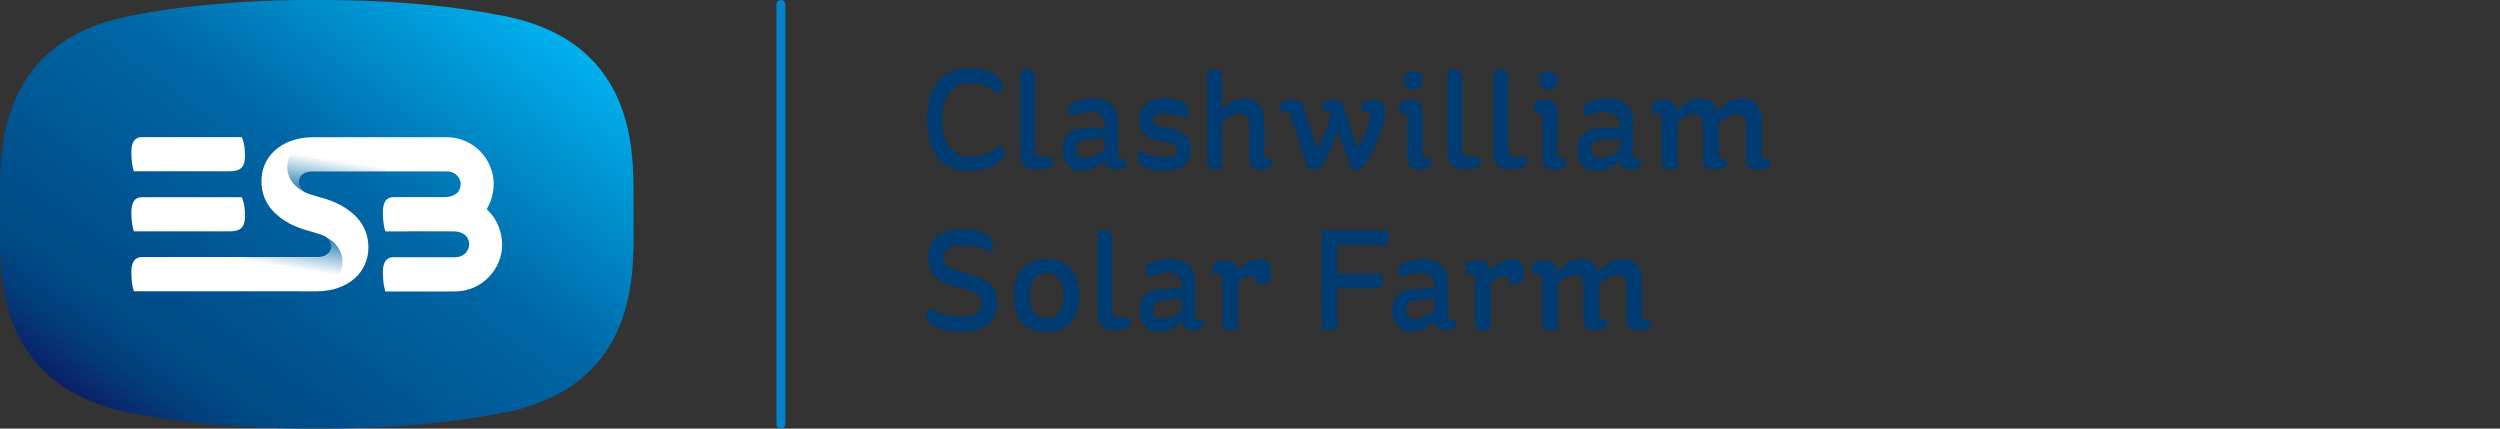
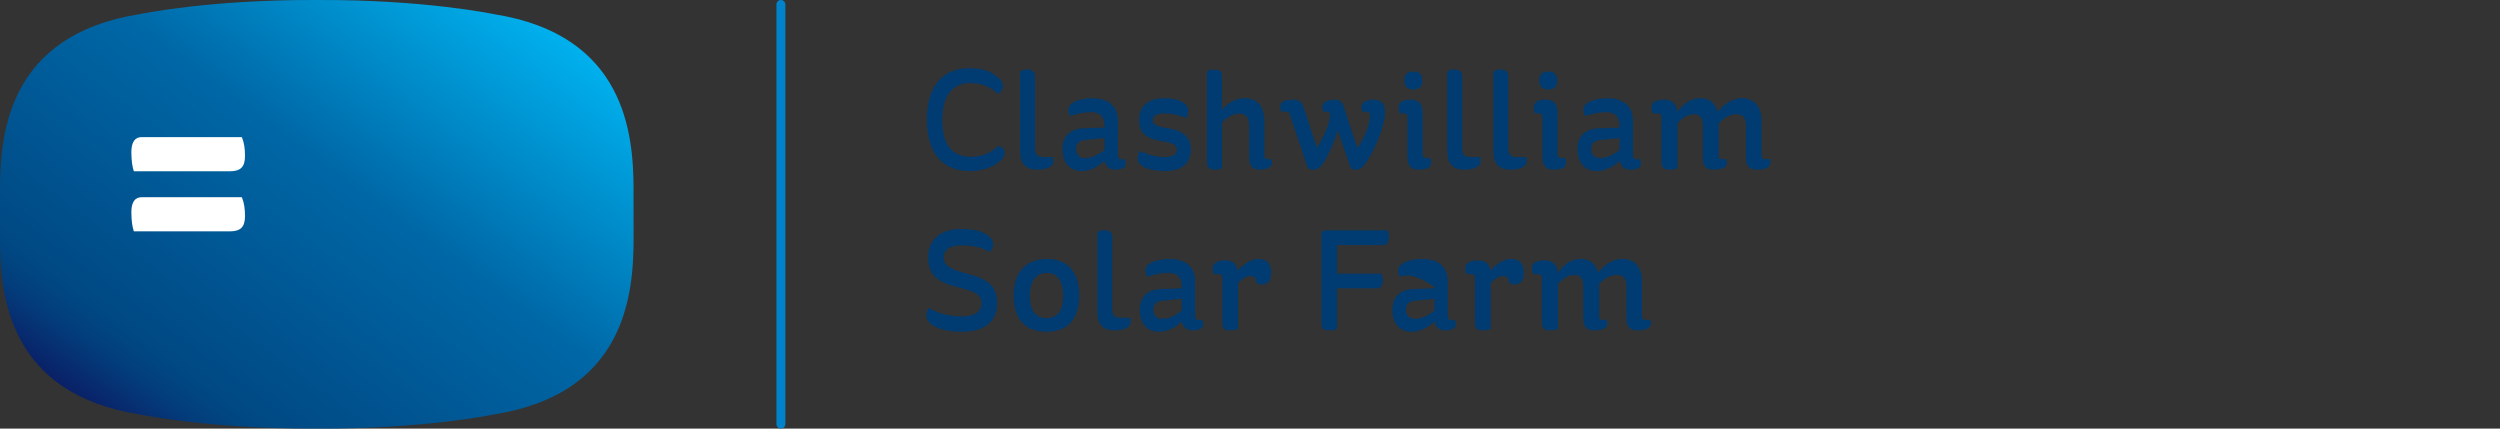
<svg xmlns="http://www.w3.org/2000/svg" width="280" height="48" viewBox="0 0 280 48" fill="none">
  <rect x="0" y="0" width="280" height="48" fill="#333333" stroke="none" />
  <path d="M70.957 21.3C70.966 14.922 69.998 3.907 55.349 1.591C55.349 1.591 47.609 -0.05 35.598 0.001H35.352C23.338 -0.049 15.602 1.591 15.602 1.591C0.958 3.912 -0.01 14.927 7.16796e-05 21.299V26.7C-0.01 33.078 0.958 44.093 15.607 46.41C15.607 46.41 23.343 48.05 35.358 47.999H35.604C47.613 48.05 55.355 46.41 55.355 46.41C70.003 44.088 70.967 33.073 70.961 26.701C70.957 25.667 70.957 22.333 70.957 21.3Z" fill="url(#paint0_linear_29_9302)" />
  <path d="M14.994 25.921L14.949 25.77C14.844 25.428 14.714 24.8 14.714 23.771C14.714 22.089 15.616 22.089 15.913 22.089H27.079L27.134 22.218C27.34 22.738 27.44 23.371 27.44 24.202C27.44 25.417 26.954 25.911 25.759 25.911H14.995V25.92L14.994 25.921ZM14.994 19.19L14.949 19.04C14.844 18.692 14.714 18.069 14.714 17.041C14.714 15.358 15.616 15.358 15.913 15.358H27.079L27.134 15.487C27.34 16.007 27.44 16.641 27.44 17.472C27.44 18.687 26.954 19.18 25.759 19.18H14.995V19.19H14.994Z" fill="white" />
-   <path d="M54.647 23.563L54.512 23.428L54.607 23.257C55.06 22.436 55.297 21.507 55.294 20.561C55.294 18.058 53.247 15.358 49.936 15.358L48.822 15.367H35.011C35.011 15.367 34.886 15.367 34.851 15.373C31.565 15.467 29.287 17.456 29.282 20.291C29.282 21.564 29.723 22.748 30.592 23.652C31.114 24.198 31.717 24.656 32.377 25.008C32.875 25.272 33.401 25.49 33.933 25.667C34.178 25.749 35.488 26.108 35.884 26.248C36.02 26.294 36.15 26.342 36.281 26.405C36.747 26.623 37.084 27.043 37.093 27.588C37.099 27.754 37.063 28.081 36.798 28.362C36.552 28.622 36.185 28.762 35.698 28.794H15.913C15.616 28.794 14.714 28.794 14.714 30.471C14.714 31.499 14.838 32.122 14.949 32.47L14.994 32.62L35.478 32.626H35.533C38.904 32.595 41.257 30.585 41.262 27.703C41.262 26.441 40.821 25.267 39.973 24.358C39.75 24.117 39.508 23.897 39.25 23.698C38.908 23.43 38.546 23.19 38.167 22.982C37.667 22.718 37.147 22.498 36.612 22.322C36.361 22.24 35.056 21.881 34.66 21.741C34.525 21.695 34.394 21.647 34.27 21.584C33.803 21.366 33.466 20.946 33.456 20.4C33.451 20.235 33.486 19.908 33.752 19.626C33.998 19.367 34.365 19.226 34.85 19.196H50.228C51.281 19.316 51.597 20.219 51.597 20.556C51.597 21.206 51.302 21.995 49.882 22.082H44.083C43.787 22.082 42.884 22.082 42.884 23.766C42.884 24.794 43.014 25.417 43.119 25.765L43.164 25.916L50.835 25.906C52.25 25.988 52.551 26.783 52.551 27.432C52.551 27.723 52.27 28.814 50.88 28.814L44.083 28.808C43.787 28.808 42.884 28.808 42.884 30.491C42.884 31.515 43.014 32.142 43.119 32.491L43.164 32.642H50.875C54.186 32.642 56.239 29.941 56.239 27.438C56.239 25.952 55.661 24.54 54.648 23.563H54.647Z" fill="white" />
-   <path d="M32.182 18.531C32.066 20.385 33.662 21.315 34.239 21.59C34.072 21.511 33.922 21.4 33.797 21.263C33.797 21.263 33.792 21.257 33.792 21.253C33.746 21.205 33.706 21.153 33.672 21.096C33.647 21.055 33.617 21.014 33.596 20.968C33.587 20.951 33.581 20.931 33.572 20.91C33.556 20.873 33.536 20.836 33.526 20.796C33.517 20.764 33.511 20.733 33.502 20.702C33.496 20.671 33.486 20.645 33.481 20.614C33.469 20.548 33.463 20.482 33.462 20.416C33.456 20.25 33.491 19.923 33.757 19.642C33.793 19.605 33.827 19.575 33.862 19.544C33.873 19.533 33.885 19.525 33.898 19.518C33.924 19.496 33.953 19.477 33.983 19.461C33.998 19.45 34.013 19.445 34.023 19.434C34.053 19.414 34.088 19.398 34.123 19.383L34.153 19.367C34.349 19.279 34.58 19.227 34.85 19.211H42.953C43.58 19.014 43.86 18.099 43.86 17.244C43.86 16.469 43.615 15.514 42.928 15.384L42.908 15.379H35.317C33.239 15.649 32.267 17.18 32.182 18.532V18.531Z" fill="url(#paint1_linear_29_9302)" />
-   <path d="M38.358 29.489C38.473 27.635 36.878 26.705 36.3 26.43C36.471 26.513 36.622 26.623 36.747 26.758C36.747 26.762 36.752 26.762 36.752 26.767C36.791 26.809 36.827 26.854 36.857 26.903C36.862 26.913 36.868 26.919 36.872 26.929C36.898 26.97 36.927 27.011 36.948 27.058C36.958 27.074 36.963 27.095 36.973 27.111C36.988 27.148 37.008 27.188 37.018 27.225C37.028 27.256 37.033 27.287 37.043 27.323C37.048 27.35 37.058 27.381 37.063 27.411C37.073 27.474 37.084 27.542 37.084 27.609C37.088 27.777 37.054 27.944 36.984 28.096C36.915 28.247 36.811 28.38 36.682 28.482C36.672 28.491 36.657 28.497 36.641 28.507C36.615 28.529 36.586 28.549 36.556 28.565C36.541 28.574 36.526 28.581 36.516 28.591C36.484 28.611 36.451 28.628 36.416 28.642L36.386 28.658C36.164 28.752 35.928 28.805 35.689 28.814H27.587C26.959 29.012 26.678 29.925 26.678 30.782C26.678 31.556 26.924 32.511 27.611 32.642L27.632 32.646H35.227C37.299 32.366 38.277 30.834 38.358 29.489Z" fill="url(#paint2_linear_29_9302)" />
  <line x1="87.461" y1="0.5" x2="87.461" y2="47.5" stroke="#0083CA" stroke-linecap="round" />
-   <path d="M111.793 16.376C112.081 16.376 112.513 16.584 112.513 17.096C112.513 17.528 112.321 17.8 111.905 18.104C111.553 18.408 110.545 19.16 108.625 19.16C105.857 19.16 103.809 17.464 103.809 13.4C103.809 9.4 105.793 7.64 108.529 7.64C110.401 7.64 111.169 8.12 111.809 8.712C112.129 8.952 112.321 9.224 112.321 9.64C112.321 10.072 112.065 10.376 111.761 10.52C111.073 9.8 110.049 9.304 108.609 9.304C106.881 9.304 105.537 10.488 105.537 13.448C105.537 16.52 106.913 17.56 108.705 17.56C109.985 17.56 111.089 17.096 111.793 16.376ZM115.921 8.536V16.552C115.921 17.352 116.209 17.592 116.849 17.592H117.921C117.969 17.736 117.985 17.848 117.985 18.088C117.985 18.536 117.505 19 116.161 19C114.801 19 114.257 18.264 114.257 16.936V8.04C114.433 7.88 114.625 7.768 115.073 7.784C115.713 7.8 115.921 8.12 115.921 8.536ZM119.882 13.016C119.77 12.84 119.642 12.584 119.642 12.312C119.642 11.336 121.242 11 122.33 11C124.026 11 125.21 11.768 125.21 13.56V17.336C125.21 17.656 125.338 17.832 125.546 17.832H125.994C126.042 17.896 126.106 18.072 126.106 18.36C126.106 18.76 125.738 19 124.826 19C124.25 19 123.802 18.568 123.722 18.024C122.986 18.68 122.09 19.16 121.178 19.16C119.738 19.16 119.002 18.152 119.002 16.68C119.002 15.32 119.786 14.424 121.37 14.376L123.706 14.28V14.104C123.706 12.968 123.114 12.568 122.218 12.568C121.322 12.568 120.378 12.776 119.882 13.016ZM121.466 17.704C122.234 17.704 122.858 17.448 123.706 16.792V15.464L121.482 15.688C120.794 15.768 120.522 16.12 120.522 16.68C120.522 17.224 120.842 17.704 121.466 17.704ZM130.396 11C132.284 11 133.084 11.736 133.084 12.328C133.084 12.728 133.004 13.08 132.796 13.256C132.412 12.968 131.356 12.712 130.38 12.712C129.452 12.712 129.1 13.032 129.1 13.448C129.1 13.928 129.516 14.152 130.636 14.328C132.572 14.632 133.372 15.336 133.372 16.76C133.372 18.264 132.412 19.16 130.46 19.16C128.54 19.16 127.42 18.536 127.42 17.816C127.42 17.384 127.516 17.128 127.724 16.904C128.252 17.224 129.436 17.592 130.348 17.592C131.452 17.592 131.804 17.24 131.804 16.792C131.804 16.28 131.388 16.008 130.236 15.832C128.236 15.528 127.58 14.84 127.58 13.384C127.58 11.976 128.54 11 130.396 11ZM136.079 7.8C136.527 7.8 136.863 7.976 136.863 8.456V12.28C137.535 11.528 138.399 11 139.391 11C140.767 11 141.615 11.8 141.615 13.656V17.416C141.615 17.704 141.727 17.816 141.919 17.816H142.367C142.447 17.912 142.463 18.04 142.463 18.248C142.463 18.68 142.015 19 141.039 19C140.367 19 139.903 18.632 139.903 17.64V14.088C139.903 13.16 139.535 12.728 138.783 12.728C138.127 12.728 137.391 13.128 136.863 13.736V18.84C136.719 18.936 136.383 19 135.983 19C135.599 19 135.183 18.888 135.183 18.184V7.992C135.359 7.88 135.695 7.8 136.079 7.8ZM151.299 18.856L149.827 14.584C149.475 15.816 148.931 17.096 148.339 18.056C147.907 18.76 147.635 19 147.139 19C146.835 19 146.627 18.936 146.483 18.84L144.451 12.792C144.403 12.6 144.275 12.504 144.083 12.504H143.491C143.427 12.328 143.379 12.152 143.379 11.912C143.379 11.432 143.843 11.16 144.787 11.16C145.523 11.16 145.811 11.448 145.987 11.944L147.475 16.536C148.275 15.384 148.963 13.704 148.963 12.904C148.963 12.696 148.867 12.504 148.659 12.504H148.211C148.147 12.36 148.099 12.184 148.099 11.928C148.099 11.48 148.627 11.16 149.491 11.16C150.019 11.16 150.339 11.448 150.467 11.848L152.019 16.568C152.883 15.416 153.443 13.848 153.443 12.92C153.443 12.664 153.267 12.504 153.075 12.504H152.579C152.531 12.36 152.483 12.184 152.483 11.912C152.483 11.48 153.027 11.16 153.811 11.16C154.787 11.16 155.123 11.704 155.123 12.568C155.123 13.96 154.099 16.552 153.107 18.056C152.739 18.632 152.435 19 151.907 19C151.603 19 151.459 18.952 151.299 18.856ZM157.941 11.16C158.725 11.16 159.333 11.416 159.333 12.696V17.24C159.333 17.56 159.461 17.688 159.685 17.688H160.181C160.245 17.816 160.293 17.96 160.293 18.216C160.293 18.696 159.925 19 158.949 19C158.101 19 157.637 18.664 157.637 17.592V13.16C157.637 12.792 157.461 12.696 157.237 12.696H156.773C156.693 12.552 156.661 12.344 156.661 12.056C156.661 11.416 157.173 11.16 157.941 11.16ZM157.285 9.016C157.285 8.344 157.605 8.008 158.293 8.008C158.965 8.008 159.301 8.344 159.301 9.016C159.301 9.704 158.965 10.024 158.293 10.024C157.621 10.024 157.285 9.688 157.285 9.016ZM163.763 8.536V16.552C163.763 17.352 164.051 17.592 164.691 17.592H165.763C165.811 17.736 165.827 17.848 165.827 18.088C165.827 18.536 165.347 19 164.003 19C162.643 19 162.099 18.264 162.099 16.936V8.04C162.275 7.88 162.467 7.768 162.915 7.784C163.555 7.8 163.763 8.12 163.763 8.536ZM168.927 8.536V16.552C168.927 17.352 169.215 17.592 169.855 17.592H170.927C170.975 17.736 170.991 17.848 170.991 18.088C170.991 18.536 170.511 19 169.167 19C167.807 19 167.263 18.264 167.263 16.936V8.04C167.439 7.88 167.631 7.768 168.079 7.784C168.719 7.8 168.927 8.12 168.927 8.536ZM173.057 11.16C173.841 11.16 174.449 11.416 174.449 12.696V17.24C174.449 17.56 174.577 17.688 174.801 17.688H175.297C175.361 17.816 175.409 17.96 175.409 18.216C175.409 18.696 175.041 19 174.065 19C173.217 19 172.753 18.664 172.753 17.592V13.16C172.753 12.792 172.577 12.696 172.353 12.696H171.889C171.809 12.552 171.777 12.344 171.777 12.056C171.777 11.416 172.289 11.16 173.057 11.16ZM172.401 9.016C172.401 8.344 172.721 8.008 173.409 8.008C174.081 8.008 174.417 8.344 174.417 9.016C174.417 9.704 174.081 10.024 173.409 10.024C172.737 10.024 172.401 9.688 172.401 9.016ZM177.567 13.016C177.455 12.84 177.327 12.584 177.327 12.312C177.327 11.336 178.927 11 180.015 11C181.711 11 182.895 11.768 182.895 13.56V17.336C182.895 17.656 183.023 17.832 183.231 17.832H183.679C183.727 17.896 183.791 18.072 183.791 18.36C183.791 18.76 183.423 19 182.511 19C181.935 19 181.487 18.568 181.407 18.024C180.671 18.68 179.775 19.16 178.863 19.16C177.423 19.16 176.687 18.152 176.687 16.68C176.687 15.32 177.471 14.424 179.055 14.376L181.391 14.28V14.104C181.391 12.968 180.799 12.568 179.903 12.568C179.007 12.568 178.063 12.776 177.567 13.016ZM179.151 17.704C179.919 17.704 180.543 17.448 181.391 16.792V15.464L179.167 15.688C178.479 15.768 178.207 16.12 178.207 16.68C178.207 17.224 178.527 17.704 179.151 17.704ZM186.417 11.16C187.185 11.16 187.809 11.608 187.873 12.536C188.593 11.56 189.377 11 190.465 11C191.393 11 192.113 11.48 192.385 12.536C193.121 11.624 194.049 11 195.105 11C196.337 11 197.297 11.768 197.297 13.576V17.4C197.297 17.656 197.409 17.816 197.617 17.816H198.193C198.241 17.912 198.289 17.992 198.289 18.248C198.289 18.712 197.777 19 196.785 19C195.969 19 195.553 18.648 195.553 17.688V14.04C195.553 13.224 195.217 12.792 194.529 12.792C193.729 12.792 193.057 13.192 192.497 13.816V17.4C192.497 17.688 192.561 17.816 192.785 17.816H193.329C193.377 17.912 193.409 18.04 193.409 18.264C193.409 18.76 192.849 19 191.905 19C191.121 19 190.721 18.648 190.721 17.688V14.008C190.721 13.224 190.417 12.792 189.729 12.792C189.025 12.792 188.401 13.208 187.889 13.8V18.824C187.681 18.952 187.361 19 186.897 19C186.481 19 186.081 18.824 186.081 18.12V13.16C186.081 12.824 185.921 12.696 185.649 12.696H185.121C185.025 12.488 184.961 12.312 184.961 11.992C184.961 11.432 185.505 11.16 186.417 11.16ZM107.697 25.64C109.537 25.64 110.417 26.12 110.897 26.584C111.137 26.824 111.233 27.128 111.233 27.4C111.233 27.736 111.041 28.008 110.833 28.232C110.273 27.864 109.281 27.48 107.697 27.48C106.337 27.48 105.697 28.024 105.697 28.824C105.697 29.608 106.225 30.104 108.113 30.6C110.545 31.192 111.649 31.928 111.681 33.912C111.713 35.816 110.481 37.16 107.745 37.16C106.161 37.16 105.073 36.84 104.401 36.392C103.937 36.072 103.761 35.736 103.761 35.352C103.761 34.968 103.889 34.648 104.017 34.472C104.865 35.048 106.273 35.432 107.681 35.432C109.377 35.432 109.937 34.744 109.937 34.008C109.937 33.16 109.457 32.696 107.569 32.248C104.961 31.64 103.953 30.792 103.953 28.808C103.953 26.952 105.201 25.64 107.697 25.64ZM113.533 33.096C113.533 30.248 115.133 29 117.245 29C119.389 29 120.877 30.248 120.877 33.096C120.877 36.04 119.309 37.16 117.197 37.16C115.085 37.16 113.533 35.992 113.533 33.096ZM115.341 33.128C115.341 34.984 116.141 35.624 117.197 35.624C118.317 35.624 119.069 34.984 119.069 33.128C119.069 31.336 118.333 30.568 117.245 30.568C116.157 30.568 115.341 31.352 115.341 33.128ZM124.569 26.536V34.552C124.569 35.352 124.857 35.592 125.497 35.592H126.569C126.617 35.736 126.633 35.848 126.633 36.088C126.633 36.536 126.153 37 124.809 37C123.449 37 122.905 36.264 122.905 34.936V26.04C123.081 25.88 123.273 25.768 123.721 25.784C124.361 25.8 124.569 26.12 124.569 26.536ZM128.53 31.016C128.418 30.84 128.29 30.584 128.29 30.312C128.29 29.336 129.89 29 130.978 29C132.674 29 133.858 29.768 133.858 31.56V35.336C133.858 35.656 133.986 35.832 134.194 35.832H134.642C134.69 35.896 134.754 36.072 134.754 36.36C134.754 36.76 134.386 37 133.474 37C132.898 37 132.45 36.568 132.37 36.024C131.634 36.68 130.738 37.16 129.826 37.16C128.386 37.16 127.65 36.152 127.65 34.68C127.65 33.32 128.434 32.424 130.018 32.376L132.354 32.28V32.104C132.354 30.968 131.762 30.568 130.866 30.568C129.97 30.568 129.026 30.776 128.53 31.016ZM130.114 35.704C130.882 35.704 131.506 35.448 132.354 34.792V33.464L130.13 33.688C129.442 33.768 129.17 34.12 129.17 34.68C129.17 35.224 129.49 35.704 130.114 35.704ZM137.141 29.16C137.909 29.16 138.485 29.384 138.629 30.296C139.269 29.576 140.149 29 140.933 29C141.893 29 142.373 29.512 142.373 30.536C142.373 31.512 141.941 31.864 141.317 31.864C141.077 31.864 140.821 31.768 140.693 31.64C140.693 31.208 140.549 30.92 140.101 30.92C139.589 30.92 139.093 31.208 138.661 31.72V36.824C138.517 36.936 138.149 37 137.701 37C137.301 37 136.901 36.904 136.901 36.2V31.192C136.901 30.824 136.757 30.696 136.517 30.696H135.941C135.861 30.456 135.813 30.264 135.813 29.976C135.813 29.544 136.325 29.16 137.141 29.16ZM154.25 32.296H149.754V36.824C149.642 36.936 149.178 37 148.762 37C148.378 37 147.994 36.904 147.994 36.184V25.96C148.154 25.864 148.378 25.8 148.81 25.8H155.37C155.466 25.912 155.562 26.136 155.562 26.52C155.562 27.048 155.354 27.448 154.954 27.448H149.754V30.648H154.682C154.762 30.76 154.874 30.984 154.874 31.352C154.874 31.896 154.666 32.296 154.25 32.296ZM156.826 31.016C156.714 30.84 156.586 30.584 156.586 30.312C156.586 29.336 158.186 29 159.274 29C160.97 29 162.154 29.768 162.154 31.56V35.336C162.154 35.656 162.282 35.832 162.49 35.832H162.938C162.986 35.896 163.05 36.072 163.05 36.36C163.05 36.76 162.682 37 161.77 37C161.194 37 160.746 36.568 160.666 36.024C159.93 36.68 159.034 37.16 158.122 37.16C156.682 37.16 155.946 36.152 155.946 34.68C155.946 33.32 156.73 32.424 158.314 32.376L160.65 32.28V32.104C160.65 30.968 160.058 30.568 159.162 30.568C158.266 30.568 157.322 30.776 156.826 31.016ZM158.41 35.704C159.178 35.704 159.802 35.448 160.65 34.792V33.464L158.426 33.688C157.738 33.768 157.466 34.12 157.466 34.68C157.466 35.224 157.786 35.704 158.41 35.704ZM165.436 29.16C166.204 29.16 166.78 29.384 166.924 30.296C167.564 29.576 168.444 29 169.228 29C170.188 29 170.668 29.512 170.668 30.536C170.668 31.512 170.236 31.864 169.612 31.864C169.372 31.864 169.116 31.768 168.988 31.64C168.988 31.208 168.844 30.92 168.396 30.92C167.884 30.92 167.388 31.208 166.956 31.72V36.824C166.812 36.936 166.444 37 165.996 37C165.596 37 165.196 36.904 165.196 36.2V31.192C165.196 30.824 165.052 30.696 164.812 30.696H164.236C164.156 30.456 164.108 30.264 164.108 29.976C164.108 29.544 164.62 29.16 165.436 29.16ZM173.027 29.16C173.795 29.16 174.419 29.608 174.483 30.536C175.203 29.56 175.987 29 177.075 29C178.003 29 178.723 29.48 178.995 30.536C179.731 29.624 180.659 29 181.715 29C182.947 29 183.907 29.768 183.907 31.576V35.4C183.907 35.656 184.019 35.816 184.227 35.816H184.803C184.851 35.912 184.899 35.992 184.899 36.248C184.899 36.712 184.387 37 183.395 37C182.579 37 182.163 36.648 182.163 35.688V32.04C182.163 31.224 181.827 30.792 181.139 30.792C180.339 30.792 179.667 31.192 179.107 31.816V35.4C179.107 35.688 179.171 35.816 179.395 35.816H179.939C179.987 35.912 180.019 36.04 180.019 36.264C180.019 36.76 179.459 37 178.515 37C177.731 37 177.331 36.648 177.331 35.688V32.008C177.331 31.224 177.027 30.792 176.339 30.792C175.635 30.792 175.011 31.208 174.499 31.8V36.824C174.291 36.952 173.971 37 173.507 37C173.091 37 172.691 36.824 172.691 36.12V31.16C172.691 30.824 172.531 30.696 172.259 30.696H171.731C171.635 30.488 171.571 30.312 171.571 29.992C171.571 29.432 172.115 29.16 173.027 29.16Z" fill="#003C71" />
+   <path d="M111.793 16.376C112.081 16.376 112.513 16.584 112.513 17.096C112.513 17.528 112.321 17.8 111.905 18.104C111.553 18.408 110.545 19.16 108.625 19.16C105.857 19.16 103.809 17.464 103.809 13.4C103.809 9.4 105.793 7.64 108.529 7.64C110.401 7.64 111.169 8.12 111.809 8.712C112.129 8.952 112.321 9.224 112.321 9.64C112.321 10.072 112.065 10.376 111.761 10.52C111.073 9.8 110.049 9.304 108.609 9.304C106.881 9.304 105.537 10.488 105.537 13.448C105.537 16.52 106.913 17.56 108.705 17.56C109.985 17.56 111.089 17.096 111.793 16.376ZM115.921 8.536V16.552C115.921 17.352 116.209 17.592 116.849 17.592H117.921C117.969 17.736 117.985 17.848 117.985 18.088C117.985 18.536 117.505 19 116.161 19C114.801 19 114.257 18.264 114.257 16.936V8.04C114.433 7.88 114.625 7.768 115.073 7.784C115.713 7.8 115.921 8.12 115.921 8.536ZM119.882 13.016C119.77 12.84 119.642 12.584 119.642 12.312C119.642 11.336 121.242 11 122.33 11C124.026 11 125.21 11.768 125.21 13.56V17.336C125.21 17.656 125.338 17.832 125.546 17.832H125.994C126.042 17.896 126.106 18.072 126.106 18.36C126.106 18.76 125.738 19 124.826 19C124.25 19 123.802 18.568 123.722 18.024C122.986 18.68 122.09 19.16 121.178 19.16C119.738 19.16 119.002 18.152 119.002 16.68C119.002 15.32 119.786 14.424 121.37 14.376L123.706 14.28V14.104C123.706 12.968 123.114 12.568 122.218 12.568C121.322 12.568 120.378 12.776 119.882 13.016ZM121.466 17.704C122.234 17.704 122.858 17.448 123.706 16.792V15.464L121.482 15.688C120.794 15.768 120.522 16.12 120.522 16.68C120.522 17.224 120.842 17.704 121.466 17.704ZM130.396 11C132.284 11 133.084 11.736 133.084 12.328C133.084 12.728 133.004 13.08 132.796 13.256C132.412 12.968 131.356 12.712 130.38 12.712C129.452 12.712 129.1 13.032 129.1 13.448C129.1 13.928 129.516 14.152 130.636 14.328C132.572 14.632 133.372 15.336 133.372 16.76C133.372 18.264 132.412 19.16 130.46 19.16C128.54 19.16 127.42 18.536 127.42 17.816C127.42 17.384 127.516 17.128 127.724 16.904C128.252 17.224 129.436 17.592 130.348 17.592C131.452 17.592 131.804 17.24 131.804 16.792C131.804 16.28 131.388 16.008 130.236 15.832C128.236 15.528 127.58 14.84 127.58 13.384C127.58 11.976 128.54 11 130.396 11ZM136.079 7.8C136.527 7.8 136.863 7.976 136.863 8.456V12.28C137.535 11.528 138.399 11 139.391 11C140.767 11 141.615 11.8 141.615 13.656V17.416C141.615 17.704 141.727 17.816 141.919 17.816H142.367C142.447 17.912 142.463 18.04 142.463 18.248C142.463 18.68 142.015 19 141.039 19C140.367 19 139.903 18.632 139.903 17.64V14.088C139.903 13.16 139.535 12.728 138.783 12.728C138.127 12.728 137.391 13.128 136.863 13.736V18.84C136.719 18.936 136.383 19 135.983 19C135.599 19 135.183 18.888 135.183 18.184V7.992C135.359 7.88 135.695 7.8 136.079 7.8ZM151.299 18.856L149.827 14.584C149.475 15.816 148.931 17.096 148.339 18.056C147.907 18.76 147.635 19 147.139 19C146.835 19 146.627 18.936 146.483 18.84L144.451 12.792C144.403 12.6 144.275 12.504 144.083 12.504H143.491C143.427 12.328 143.379 12.152 143.379 11.912C143.379 11.432 143.843 11.16 144.787 11.16C145.523 11.16 145.811 11.448 145.987 11.944L147.475 16.536C148.275 15.384 148.963 13.704 148.963 12.904C148.963 12.696 148.867 12.504 148.659 12.504H148.211C148.147 12.36 148.099 12.184 148.099 11.928C148.099 11.48 148.627 11.16 149.491 11.16C150.019 11.16 150.339 11.448 150.467 11.848L152.019 16.568C152.883 15.416 153.443 13.848 153.443 12.92C153.443 12.664 153.267 12.504 153.075 12.504H152.579C152.531 12.36 152.483 12.184 152.483 11.912C152.483 11.48 153.027 11.16 153.811 11.16C154.787 11.16 155.123 11.704 155.123 12.568C155.123 13.96 154.099 16.552 153.107 18.056C152.739 18.632 152.435 19 151.907 19C151.603 19 151.459 18.952 151.299 18.856ZM157.941 11.16C158.725 11.16 159.333 11.416 159.333 12.696V17.24C159.333 17.56 159.461 17.688 159.685 17.688H160.181C160.245 17.816 160.293 17.96 160.293 18.216C160.293 18.696 159.925 19 158.949 19C158.101 19 157.637 18.664 157.637 17.592V13.16C157.637 12.792 157.461 12.696 157.237 12.696H156.773C156.693 12.552 156.661 12.344 156.661 12.056C156.661 11.416 157.173 11.16 157.941 11.16ZM157.285 9.016C157.285 8.344 157.605 8.008 158.293 8.008C158.965 8.008 159.301 8.344 159.301 9.016C159.301 9.704 158.965 10.024 158.293 10.024C157.621 10.024 157.285 9.688 157.285 9.016ZM163.763 8.536V16.552C163.763 17.352 164.051 17.592 164.691 17.592H165.763C165.811 17.736 165.827 17.848 165.827 18.088C165.827 18.536 165.347 19 164.003 19C162.643 19 162.099 18.264 162.099 16.936V8.04C162.275 7.88 162.467 7.768 162.915 7.784C163.555 7.8 163.763 8.12 163.763 8.536ZM168.927 8.536V16.552C168.927 17.352 169.215 17.592 169.855 17.592H170.927C170.975 17.736 170.991 17.848 170.991 18.088C170.991 18.536 170.511 19 169.167 19C167.807 19 167.263 18.264 167.263 16.936V8.04C167.439 7.88 167.631 7.768 168.079 7.784C168.719 7.8 168.927 8.12 168.927 8.536ZM173.057 11.16C173.841 11.16 174.449 11.416 174.449 12.696V17.24C174.449 17.56 174.577 17.688 174.801 17.688H175.297C175.361 17.816 175.409 17.96 175.409 18.216C175.409 18.696 175.041 19 174.065 19C173.217 19 172.753 18.664 172.753 17.592V13.16C172.753 12.792 172.577 12.696 172.353 12.696H171.889C171.809 12.552 171.777 12.344 171.777 12.056C171.777 11.416 172.289 11.16 173.057 11.16ZM172.401 9.016C172.401 8.344 172.721 8.008 173.409 8.008C174.081 8.008 174.417 8.344 174.417 9.016C174.417 9.704 174.081 10.024 173.409 10.024C172.737 10.024 172.401 9.688 172.401 9.016ZM177.567 13.016C177.455 12.84 177.327 12.584 177.327 12.312C177.327 11.336 178.927 11 180.015 11C181.711 11 182.895 11.768 182.895 13.56V17.336C182.895 17.656 183.023 17.832 183.231 17.832H183.679C183.727 17.896 183.791 18.072 183.791 18.36C183.791 18.76 183.423 19 182.511 19C181.935 19 181.487 18.568 181.407 18.024C180.671 18.68 179.775 19.16 178.863 19.16C177.423 19.16 176.687 18.152 176.687 16.68C176.687 15.32 177.471 14.424 179.055 14.376L181.391 14.28V14.104C181.391 12.968 180.799 12.568 179.903 12.568C179.007 12.568 178.063 12.776 177.567 13.016ZM179.151 17.704C179.919 17.704 180.543 17.448 181.391 16.792V15.464L179.167 15.688C178.479 15.768 178.207 16.12 178.207 16.68C178.207 17.224 178.527 17.704 179.151 17.704ZM186.417 11.16C187.185 11.16 187.809 11.608 187.873 12.536C188.593 11.56 189.377 11 190.465 11C191.393 11 192.113 11.48 192.385 12.536C193.121 11.624 194.049 11 195.105 11C196.337 11 197.297 11.768 197.297 13.576V17.4C197.297 17.656 197.409 17.816 197.617 17.816H198.193C198.241 17.912 198.289 17.992 198.289 18.248C198.289 18.712 197.777 19 196.785 19C195.969 19 195.553 18.648 195.553 17.688V14.04C195.553 13.224 195.217 12.792 194.529 12.792C193.729 12.792 193.057 13.192 192.497 13.816V17.4C192.497 17.688 192.561 17.816 192.785 17.816H193.329C193.377 17.912 193.409 18.04 193.409 18.264C193.409 18.76 192.849 19 191.905 19C191.121 19 190.721 18.648 190.721 17.688V14.008C190.721 13.224 190.417 12.792 189.729 12.792C189.025 12.792 188.401 13.208 187.889 13.8V18.824C187.681 18.952 187.361 19 186.897 19C186.481 19 186.081 18.824 186.081 18.12V13.16C186.081 12.824 185.921 12.696 185.649 12.696H185.121C185.025 12.488 184.961 12.312 184.961 11.992C184.961 11.432 185.505 11.16 186.417 11.16ZM107.697 25.64C109.537 25.64 110.417 26.12 110.897 26.584C111.137 26.824 111.233 27.128 111.233 27.4C111.233 27.736 111.041 28.008 110.833 28.232C110.273 27.864 109.281 27.48 107.697 27.48C106.337 27.48 105.697 28.024 105.697 28.824C105.697 29.608 106.225 30.104 108.113 30.6C110.545 31.192 111.649 31.928 111.681 33.912C111.713 35.816 110.481 37.16 107.745 37.16C106.161 37.16 105.073 36.84 104.401 36.392C103.937 36.072 103.761 35.736 103.761 35.352C103.761 34.968 103.889 34.648 104.017 34.472C104.865 35.048 106.273 35.432 107.681 35.432C109.377 35.432 109.937 34.744 109.937 34.008C109.937 33.16 109.457 32.696 107.569 32.248C104.961 31.64 103.953 30.792 103.953 28.808C103.953 26.952 105.201 25.64 107.697 25.64ZM113.533 33.096C113.533 30.248 115.133 29 117.245 29C119.389 29 120.877 30.248 120.877 33.096C120.877 36.04 119.309 37.16 117.197 37.16C115.085 37.16 113.533 35.992 113.533 33.096ZM115.341 33.128C115.341 34.984 116.141 35.624 117.197 35.624C118.317 35.624 119.069 34.984 119.069 33.128C119.069 31.336 118.333 30.568 117.245 30.568C116.157 30.568 115.341 31.352 115.341 33.128ZM124.569 26.536V34.552C124.569 35.352 124.857 35.592 125.497 35.592H126.569C126.617 35.736 126.633 35.848 126.633 36.088C126.633 36.536 126.153 37 124.809 37C123.449 37 122.905 36.264 122.905 34.936V26.04C123.081 25.88 123.273 25.768 123.721 25.784C124.361 25.8 124.569 26.12 124.569 26.536ZM128.53 31.016C128.418 30.84 128.29 30.584 128.29 30.312C128.29 29.336 129.89 29 130.978 29C132.674 29 133.858 29.768 133.858 31.56V35.336C133.858 35.656 133.986 35.832 134.194 35.832H134.642C134.69 35.896 134.754 36.072 134.754 36.36C134.754 36.76 134.386 37 133.474 37C132.898 37 132.45 36.568 132.37 36.024C131.634 36.68 130.738 37.16 129.826 37.16C128.386 37.16 127.65 36.152 127.65 34.68C127.65 33.32 128.434 32.424 130.018 32.376L132.354 32.28V32.104C132.354 30.968 131.762 30.568 130.866 30.568C129.97 30.568 129.026 30.776 128.53 31.016ZM130.114 35.704C130.882 35.704 131.506 35.448 132.354 34.792V33.464L130.13 33.688C129.442 33.768 129.17 34.12 129.17 34.68C129.17 35.224 129.49 35.704 130.114 35.704ZM137.141 29.16C137.909 29.16 138.485 29.384 138.629 30.296C139.269 29.576 140.149 29 140.933 29C141.893 29 142.373 29.512 142.373 30.536C142.373 31.512 141.941 31.864 141.317 31.864C141.077 31.864 140.821 31.768 140.693 31.64C140.693 31.208 140.549 30.92 140.101 30.92C139.589 30.92 139.093 31.208 138.661 31.72V36.824C138.517 36.936 138.149 37 137.701 37C137.301 37 136.901 36.904 136.901 36.2V31.192C136.901 30.824 136.757 30.696 136.517 30.696H135.941C135.861 30.456 135.813 30.264 135.813 29.976C135.813 29.544 136.325 29.16 137.141 29.16ZM154.25 32.296H149.754V36.824C149.642 36.936 149.178 37 148.762 37C148.378 37 147.994 36.904 147.994 36.184V25.96C148.154 25.864 148.378 25.8 148.81 25.8H155.37C155.466 25.912 155.562 26.136 155.562 26.52C155.562 27.048 155.354 27.448 154.954 27.448H149.754V30.648H154.682C154.762 30.76 154.874 30.984 154.874 31.352C154.874 31.896 154.666 32.296 154.25 32.296ZM156.826 31.016C156.714 30.84 156.586 30.584 156.586 30.312C156.586 29.336 158.186 29 159.274 29C160.97 29 162.154 29.768 162.154 31.56V35.336C162.154 35.656 162.282 35.832 162.49 35.832H162.938C162.986 35.896 163.05 36.072 163.05 36.36C163.05 36.76 162.682 37 161.77 37C161.194 37 160.746 36.568 160.666 36.024C159.93 36.68 159.034 37.16 158.122 37.16C156.682 37.16 155.946 36.152 155.946 34.68C155.946 33.32 156.73 32.424 158.314 32.376L160.65 32.28V32.104C158.266 30.568 157.322 30.776 156.826 31.016ZM158.41 35.704C159.178 35.704 159.802 35.448 160.65 34.792V33.464L158.426 33.688C157.738 33.768 157.466 34.12 157.466 34.68C157.466 35.224 157.786 35.704 158.41 35.704ZM165.436 29.16C166.204 29.16 166.78 29.384 166.924 30.296C167.564 29.576 168.444 29 169.228 29C170.188 29 170.668 29.512 170.668 30.536C170.668 31.512 170.236 31.864 169.612 31.864C169.372 31.864 169.116 31.768 168.988 31.64C168.988 31.208 168.844 30.92 168.396 30.92C167.884 30.92 167.388 31.208 166.956 31.72V36.824C166.812 36.936 166.444 37 165.996 37C165.596 37 165.196 36.904 165.196 36.2V31.192C165.196 30.824 165.052 30.696 164.812 30.696H164.236C164.156 30.456 164.108 30.264 164.108 29.976C164.108 29.544 164.62 29.16 165.436 29.16ZM173.027 29.16C173.795 29.16 174.419 29.608 174.483 30.536C175.203 29.56 175.987 29 177.075 29C178.003 29 178.723 29.48 178.995 30.536C179.731 29.624 180.659 29 181.715 29C182.947 29 183.907 29.768 183.907 31.576V35.4C183.907 35.656 184.019 35.816 184.227 35.816H184.803C184.851 35.912 184.899 35.992 184.899 36.248C184.899 36.712 184.387 37 183.395 37C182.579 37 182.163 36.648 182.163 35.688V32.04C182.163 31.224 181.827 30.792 181.139 30.792C180.339 30.792 179.667 31.192 179.107 31.816V35.4C179.107 35.688 179.171 35.816 179.395 35.816H179.939C179.987 35.912 180.019 36.04 180.019 36.264C180.019 36.76 179.459 37 178.515 37C177.731 37 177.331 36.648 177.331 35.688V32.008C177.331 31.224 177.027 30.792 176.339 30.792C175.635 30.792 175.011 31.208 174.499 31.8V36.824C174.291 36.952 173.971 37 173.507 37C173.091 37 172.691 36.824 172.691 36.12V31.16C172.691 30.824 172.531 30.696 172.259 30.696H171.731C171.635 30.488 171.571 30.312 171.571 29.992C171.571 29.432 172.115 29.16 173.027 29.16Z" fill="#003C71" />
  <defs>
    <linearGradient id="paint0_linear_29_9302" x1="1.238" y1="45.269" x2="43.153" y2="-11.633" gradientUnits="userSpaceOnUse">
      <stop stop-color="#110252" />
      <stop offset="0.068" stop-color="#0A1F66" />
      <stop offset="0.152" stop-color="#033D7B" />
      <stop offset="0.2" stop-color="#004883" />
      <stop offset="0.6" stop-color="#0067A6" />
      <stop offset="1" stop-color="#00B3F0" />
    </linearGradient>
    <linearGradient id="paint1_linear_29_9302" x1="35.561" y1="22.399" x2="36.363" y2="17.313" gradientUnits="userSpaceOnUse">
      <stop stop-color="#0067A6" />
      <stop offset="0.92" stop-color="#0067A6" stop-opacity="0" />
    </linearGradient>
    <linearGradient id="paint2_linear_29_9302" x1="34.98" y1="25.618" x2="34.177" y2="30.704" gradientUnits="userSpaceOnUse">
      <stop stop-color="#0067A6" />
      <stop offset="0.92" stop-color="#0067A6" stop-opacity="0" />
    </linearGradient>
  </defs>
</svg>